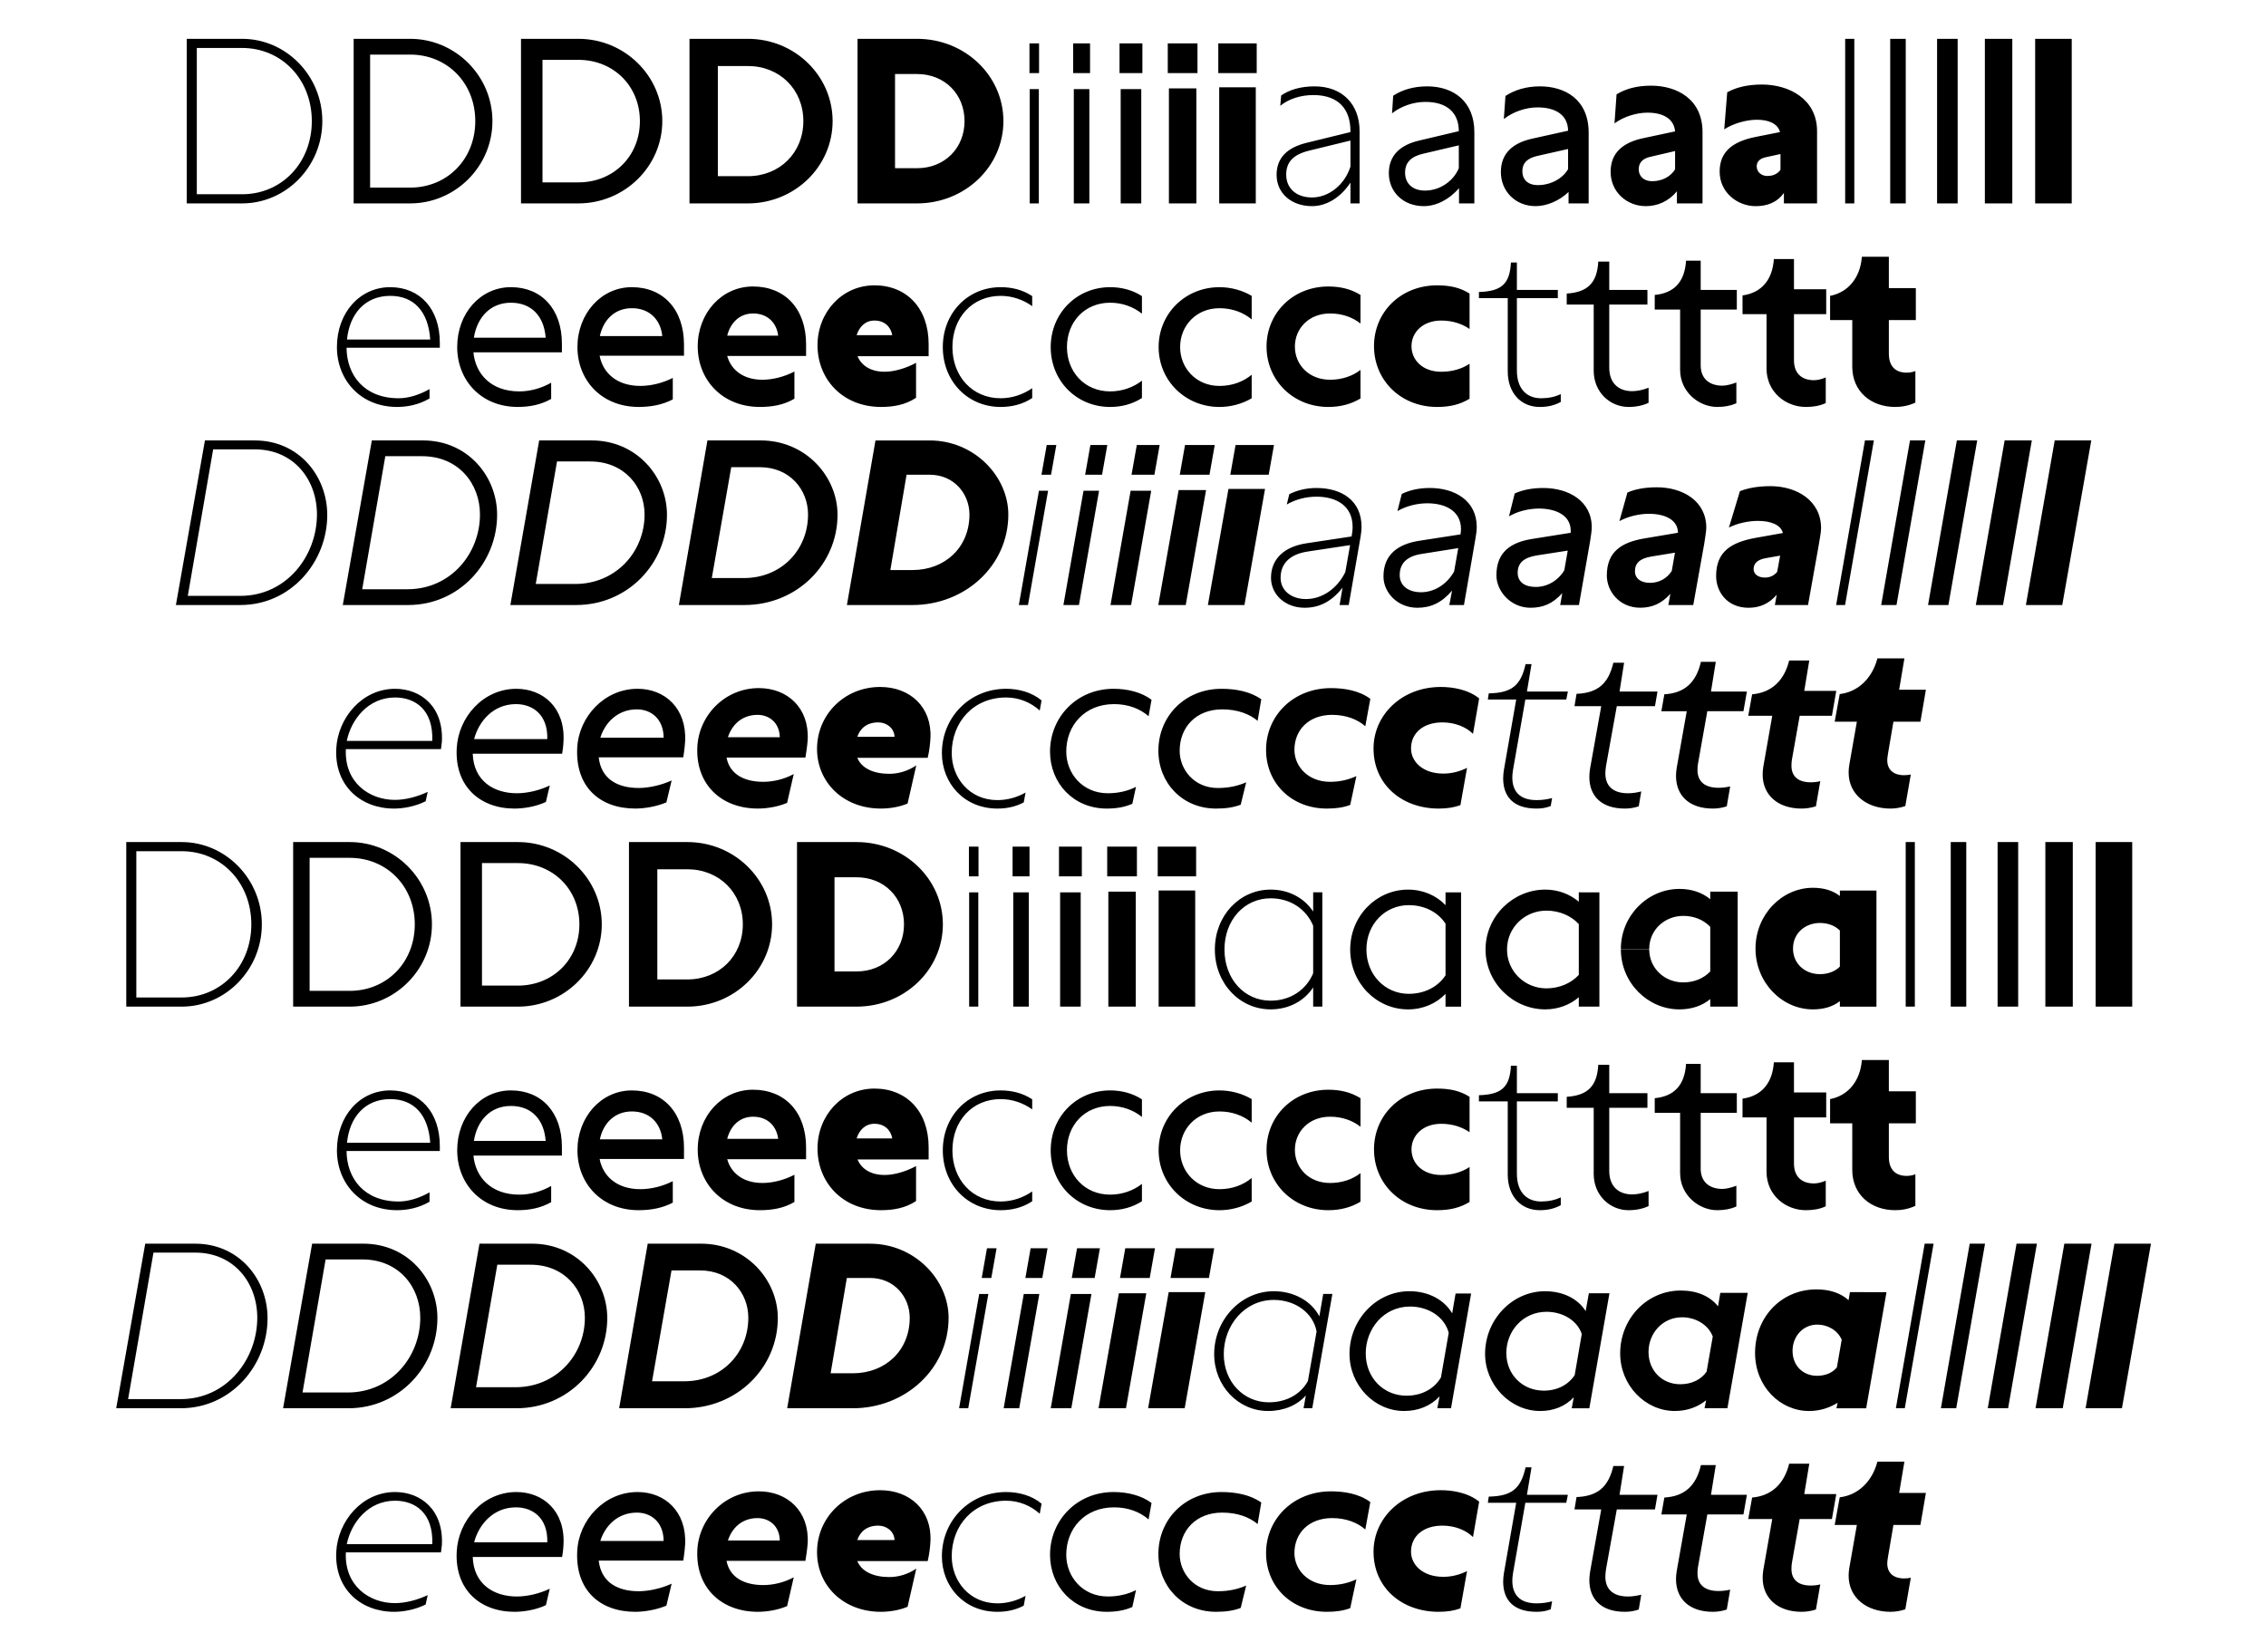
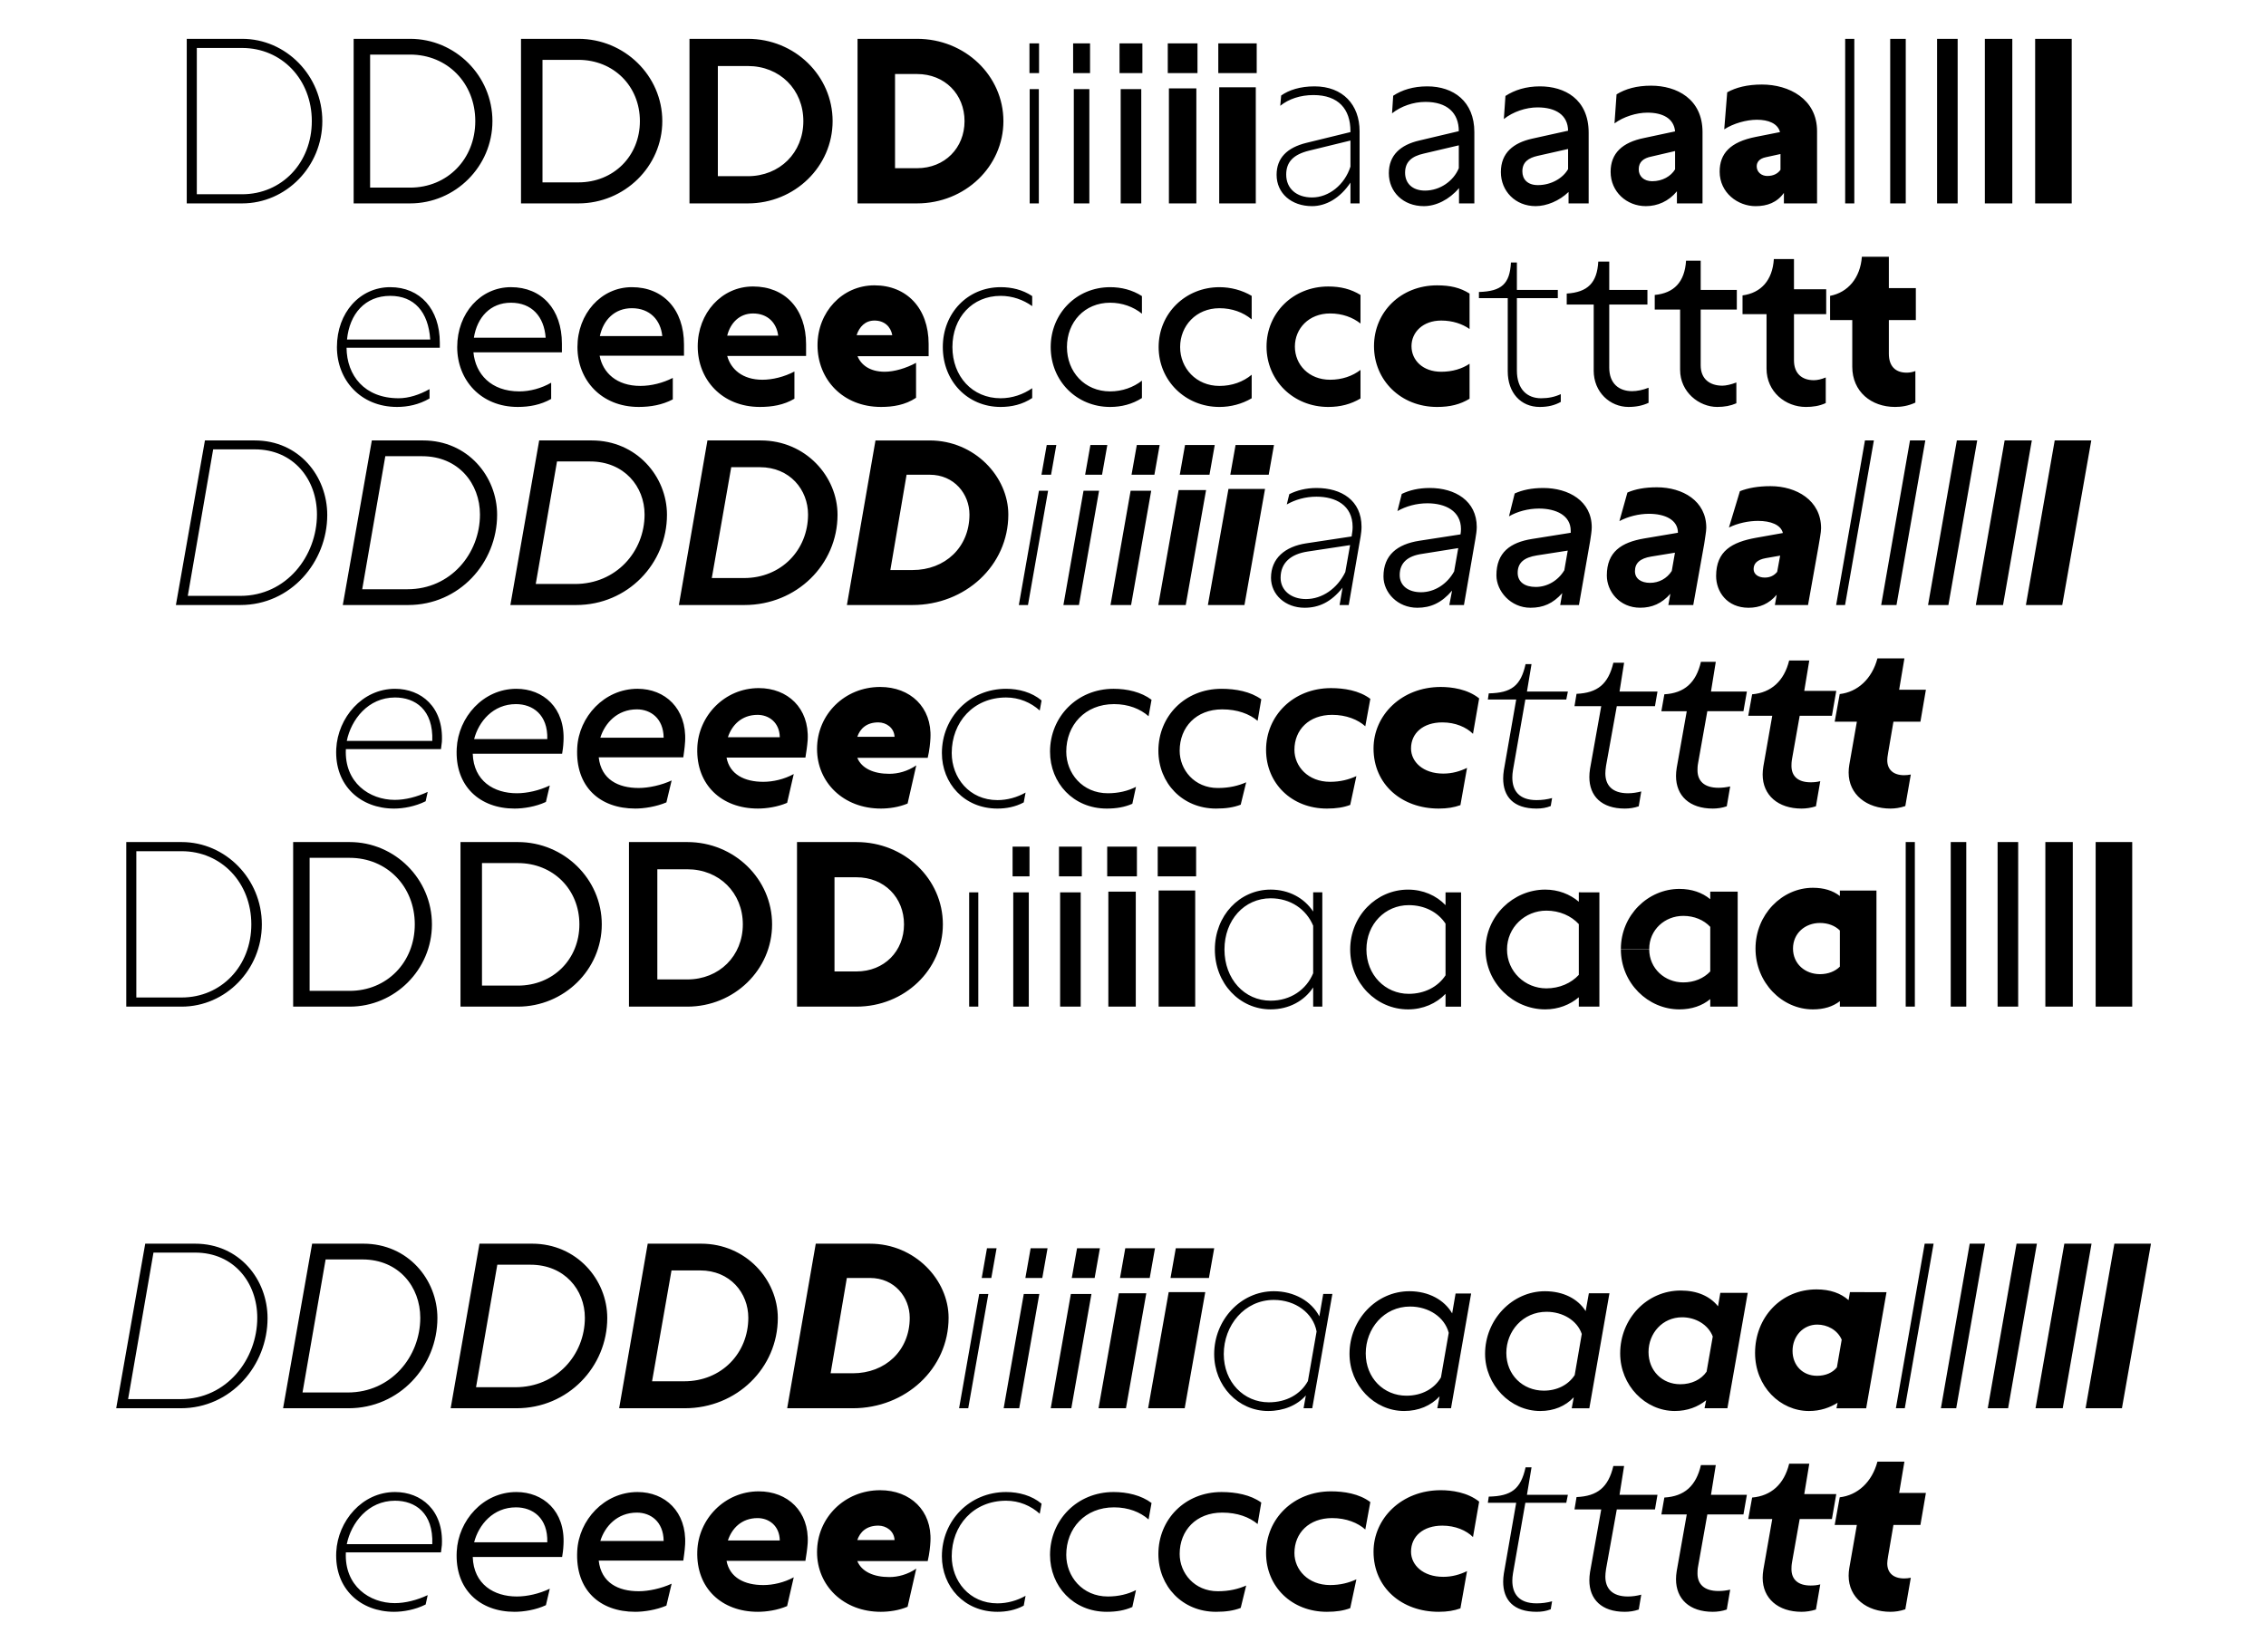
<svg xmlns="http://www.w3.org/2000/svg" version="1.1" id="Ebene_1" x="0px" y="0px" viewBox="0 0 1920 1400" style="enable-background:new 0 0 1920 1400;" xml:space="preserve">
  <style type="text/css">
	.st0{fill:#E8E8E6;}
	.st1{fill:#00ED4F;}
	.st2{fill:#FF5933;}
	.st3{fill:#FFFF33;}
	.st4{fill:#1A1A1A;}
</style>
  <g>
    <path d="M1601.8,1366c3.87,0,8.13-0.58,12.59-2.13l4.65-26.73c-1.94,0.39-3.87,0.58-5.62,0.58c-9.1,0-14.33-4.65-14.33-12.78   c0-1.36,0.19-2.91,0.77-6.39l4.46-26.15h22.86l4.65-27.12h-22.67l4.46-26.54h-22.86c-4.65,17.44-16.85,28.47-31.96,30.22   l-4.26,23.44h18.79l-6.39,36.42c-0.39,2.32-0.58,4.45-0.58,6.59C1566.35,1354.18,1581.84,1366,1601.8,1366 M1526.44,1366   c3.87,0,7.94-0.58,12.21-1.93l3.68-21.31c-2.71,0.77-5.62,0.97-8.14,0.97c-11.04,0-16.27-5.42-16.27-13.95c0-1.36,0-3.29,0.58-6.39   l6.39-36.03h27.31l3.68-21.11h-27.12l4.26-25.76h-17.05c-4.26,17.43-15.3,27.31-31.38,28.67l-3.29,18.21h20.34l-7.55,43.01   c-0.39,2.52-0.58,4.65-0.58,6.78C1493.51,1354.76,1506.68,1366,1526.44,1366 M1451.28,1366c3.87,0,7.94-0.58,11.82-1.93l2.9-16.85   c-3.29,0.77-6.59,1.16-9.88,1.16c-12.59,0-17.82-6.2-17.82-14.92c0-1.55,0-3.49,0.58-6.39l7.75-43.59h30.61l2.91-16.66h-30.42   l4.07-25.18h-12.59c-4.07,17.63-13.95,26.54-30.99,27.51l-2.52,14.34h21.5l-8.52,48.04c-0.39,2.52-0.58,4.65-0.58,6.78   C1420.09,1355.15,1431.52,1366,1451.28,1366 M1376.7,1366c4.07,0,7.94-0.58,11.82-1.93l2.13-12.59c-3.68,0.97-7.55,1.55-11.24,1.55   c-13.75,0-19.18-7.17-19.18-16.85c0-1.74,0.19-3.68,0.58-6.39l9.11-50.56h32.35l2.13-12.4h-32.16l3.87-24.41h-9.1   c-4.26,18.01-13.37,25.57-31.19,26.34l-1.74,10.46h22.66l-9.49,53.08c-0.39,2.52-0.58,4.84-0.58,6.97   C1346.67,1355.34,1356.94,1366,1376.7,1366 M1301.93,1366c4.26,0,8.13-0.58,12.01-2.13l1.16-6.78c-4.26,1.16-8.52,1.74-13.17,1.74   c-15.11,0-20.53-8.33-20.53-19.18c0-1.94,0.19-4.07,0.58-6.39l10.46-59.66h34.68l1.36-6.78h-34.68l3.87-23.25h-5.04   c-4.07,18.41-12.01,24.41-31.19,24.8l-0.77,5.23h24.02l-10.46,59.86c-0.39,2.52-0.58,4.84-0.58,6.97   C1273.64,1355.73,1282.17,1366,1301.93,1366 M1219.02,1366c7.36,0,12.98-0.97,18.4-2.9l5.62-31.58c-6,2.9-12.59,4.84-20.15,4.84   c-17.24,0-27.31-10.07-27.31-21.31c0-12.98,10.27-22.08,26.54-22.08c11.04,0,20.34,4.07,25.96,9.69l5.23-30.03   c-9.88-7.94-23.44-9.69-32.55-9.69c-33.12,0-56.95,23.83-56.95,52.11C1163.81,1345.66,1187.83,1366,1219.02,1366 M1124.29,1366   c7.94,0,14.14-0.97,19.76-3.1l5.23-24.41c-6.39,2.91-13.56,4.84-22.28,4.84c-18.79,0-30.22-13.17-30.22-27.12   c0-17.05,12.4-29.64,31.96-29.64c12.01,0,21.89,4.07,28.09,9.69l4.26-23.25c-9.49-7.17-22.47-9.1-33.32-9.1   c-31.96,0-55.02,23.44-55.02,52.3C1072.76,1344.88,1094.65,1366,1124.29,1366 M1030.34,1366c8.33,0,14.91-0.97,20.92-3.29   l4.65-18.98c-6.59,2.91-14.34,4.84-24.02,4.84c-19.95,0-32.35-15.5-32.35-31.58c0-19.95,13.95-35.06,36.03-35.06   c12.98,0,23.05,3.87,30.02,9.69l3.1-18.21c-9.1-6.59-21.7-8.91-33.71-8.91c-31,0-53.47,23.25-53.47,52.5   C981.52,1344.3,1001.86,1366,1030.34,1366 M937.74,1366c8.14,0,15.11-1.16,21.7-4.07l3.1-14.34c-6.78,3.49-14.92,5.43-23.83,5.43   c-21.7,0-35.26-17.05-35.26-35.26c0-22.47,15.88-40.29,40.49-40.29c12.2,0,22.28,4.07,29.25,10.27l2.52-13.95   c-8.72-6.59-20.73-9.3-32.16-9.3c-30.99,0-53.85,23.83-53.85,53.27C889.7,1344.3,909.46,1366,937.74,1366 M845.14,1366   c7.36,0,15.11-1.36,22.28-5.23l1.55-8.33c-7.17,4.07-15.5,6.39-23.83,6.39c-23.83,0-38.74-18.98-38.74-39.91   c0-25.96,18.21-47.07,46.1-47.07c11.04,0,20.92,4.26,28.48,11.04l1.55-8.52c-8.33-6.97-19.37-9.88-30.03-9.88   c-31.19,0-54.43,24.41-54.43,54.44C798.07,1344.5,816.86,1366,845.14,1366 M726.4,1305.17c2.32-6.78,7.75-12.21,17.82-12.21   c6.59,0,13.37,4.46,13.75,12.21H726.4z M769.01,1361.74l7.36-32.35c-7.36,5.03-15.5,7.16-22.86,7.16   c-13.37,0-23.44-4.65-27.12-13.56h59.66c1.55-6.39,2.13-12.98,2.32-16.66c1.36-26.15-17.05-43.39-42.62-43.39   c-30.03,0-53.47,23.25-53.47,52.5c0,28.28,22.28,50.56,54.05,50.56C753.32,1366,761.65,1364.84,769.01,1361.74 M616.75,1305.56   c3.29-10.07,11.43-18.98,25.18-18.98c9.49,0,18.6,6.39,18.79,18.98H616.75z M666.93,1361.16l5.62-24.41   c-8.13,4.46-17.63,6.59-25.76,6.59c-15.88,0-28.48-6.2-31.19-20.54h66.83c0.78-4.84,1.55-9.68,1.94-15.11   c1.36-26.93-17.05-43.78-41.45-43.78c-28.86,0-51.33,23.44-52.11,50.95c-0.97,31,20.54,51.14,51.34,51.14   C649.3,1366,658.79,1364.64,666.93,1361.16 M508.66,1305.95c3.87-12.4,14.34-24.02,30.99-24.02c11.62,0,22.47,7.56,22.67,24.02   H508.66z M564.64,1360.77l4.45-18.6c-8.72,4.07-19.57,6.39-27.89,6.39c-17.44,0-31.77-7.17-33.9-25.96h71.67   c0.39-3.49,1.16-7.17,1.55-13.75c1.36-27.7-17.05-44.36-40.29-44.36c-28.28,0-49.79,23.83-51.14,49.98   c-1.74,33.12,19.18,51.53,49.2,51.53C545.66,1366,555.92,1364.45,564.64,1360.77 M401.73,1307.11   c3.87-14.91,16.08-29.64,35.45-29.64c14.14,0,27.12,8.91,26.54,29.64H401.73z M462.55,1360.38l3.29-13.95   c-8.91,4.26-19.18,6.59-27.9,6.59c-19.37,0-36.61-10.27-37.39-33.52h75.74c0.39-2.32,0.97-5.81,1.16-10.46   c1.55-28.47-17.24-44.55-39.91-44.55c-28.28,0-49.2,24.21-50.56,50.37c-1.74,32.35,19.76,51.14,49.01,51.14   C443.57,1366,453.84,1364.45,462.55,1360.38 M293.83,1308.66c3.68-18.02,18.01-36.81,40.87-36.81c17.05,0,32.55,10.27,31.58,36.81   H293.83z M360.66,1359.8l1.74-7.94c-9.1,4.26-18.98,6.78-27.9,6.78c-21.31,0-42.81-14.53-41.45-43.01h80.59   c0.19-0.97,0.58-4.26,0.77-6.2c1.55-29.64-17.63-44.94-39.71-44.94c-27.89,0-48.43,24.6-49.79,50.76   c-1.55,31.38,20.73,50.75,49.01,50.75C341.67,1366,351.75,1364.26,360.66,1359.8" />
    <path d="M1791.54,1054.01l-24.41,139.48h30.8l24.6-139.48H1791.54z M1749.13,1054.01l-24.41,139.48h23.05l24.41-139.48H1749.13z    M1708.65,1054.01l-24.41,139.48h17.24l24.41-139.48H1708.65z M1668.95,1054.01l-24.41,139.48h12.98l24.41-139.48H1668.95z    M1630.8,1054.01l-24.41,139.48h7.55l24.41-139.48H1630.8z M1518.84,1144.87c0-12.59,9.1-22.28,20.92-22.28   c8.52,0,17.05,4.45,20.73,12.78l-4.07,23.44c-3.68,4.65-9.69,7.17-16.85,7.17C1527.56,1165.98,1518.84,1157.27,1518.84,1144.87    M1567.47,1095.08l-1.16,6.78c-6.59-5.81-15.5-9.1-27.12-9.1c-30.22,0-52.11,23.83-52.11,53.85c0,28.48,21.31,49.21,45.72,49.21   c9.69,0,17.63-2.91,24.21-6.97l-0.97,4.65h25.18l17.24-98.41H1567.47z M1396.81,1145.83c0-15.88,11.82-29.44,28.47-29.44   c11.43,0,22.08,6.2,25.96,16.27l-5.23,29.83c-4.65,6.78-12.79,10.65-22.28,10.65C1408.43,1173.15,1396.81,1161.72,1396.81,1145.83    M1457.64,1095.66l-1.94,11.43c-6.78-8.52-17.63-13.37-31.58-13.37c-28.67,0-51.33,23.83-51.33,53.27   c0,27.12,21.31,48.82,46.3,48.82c10.65,0,19.57-3.49,26.54-9.1l-1.36,6.78h19.37l17.24-97.83H1457.64z M1276.33,1146.61   c0-18.4,13.95-34.87,34.09-34.87c13.75,0,25.96,7.36,29.83,18.79l-6,34.87c-5.43,8.33-14.92,13.17-26.15,13.17   C1290.27,1178.57,1276.33,1165.21,1276.33,1146.61 M1346.26,1096.05l-2.71,15.11c-6.59-10.46-18.98-16.85-34.48-16.85   c-27.7,0-50.75,24.02-50.75,53.08c0,26.15,21.31,48.43,46.68,48.43c11.62,0,21.31-4.07,28.47-11.62l-1.74,9.3h14.92l17.05-97.44   H1346.26z M1157.2,1147c0-20.92,15.3-39.71,37.58-39.71c15.69,0,29.25,8.91,32.74,22.28l-6.59,37.78   c-5.62,9.69-16.27,15.5-29.25,15.5C1172.51,1182.84,1157.2,1167.92,1157.2,1147 M1233.33,1096.24l-2.9,16.85   c-6.59-11.43-19.95-18.79-36.23-18.79c-28.09,0-50.75,24.21-50.75,53.08c0,26.54,20.92,48.43,46.3,48.43   c12.21,0,22.67-4.46,30.03-12.4l-1.94,10.07h11.62l17.05-97.25H1233.33z M1036.91,1147.58c0-24.21,17.44-45.91,42.42-45.91   c18.21,0,33.32,11.04,36.23,26.73l-7.36,42.04c-6.2,11.24-18.21,18.01-33.12,18.01   C1053.96,1188.45,1036.91,1171.41,1036.91,1147.58 M1121.18,1096.63l-3.29,18.98c-6.59-12.79-21.31-21.31-38.55-21.31   c-28.28,0-50.56,24.6-50.56,53.27c0,26.93,20.34,48.24,45.72,48.24c13.17,0,24.6-4.84,31.96-13.18l-1.94,10.85h7.36l17.05-96.86   H1121.18z M991.79,1083.07h32.55l4.46-25.18h-32.55L991.79,1083.07z M990.24,1095.08l-17.44,98.41h31l17.43-98.41H990.24z    M948.99,1083.07h25.18l4.46-25.18h-25.18L948.99,1083.07z M948.02,1096.05l-17.24,97.44h23.24l17.24-97.44H948.02z    M908.13,1083.07h19.37l4.46-25.18h-19.37L908.13,1083.07z M907.35,1096.63l-17.05,96.86h17.44l17.05-96.86H907.35z    M868.81,1083.07h14.34l4.45-25.18h-14.33L868.81,1083.07z M867.46,1096.63l-17.05,96.86h13.17l17.05-96.86H867.46z    M831.82,1083.07h8.13l4.46-25.18h-8.14L831.82,1083.07z M829.69,1096.63l-17.05,96.86h7.75l17.05-96.86H829.69z M703.79,1163.85   l13.75-80.78h19.57c20.92,0,33.71,16.47,33.71,33.71c0,27.89-20.73,47.07-48.24,47.07H703.79z M666.98,1193.49h55.6   c44.55,0,81.17-33.32,81.17-76.71c0-31.96-28.47-62.76-66.64-62.76h-45.91L666.98,1193.49z M552.5,1170.63l16.47-93.95h24.21   c25.57,0,40.87,19.18,40.87,40.1c0,30.03-22.67,53.85-54.24,53.85H552.5z M524.61,1193.49h55.6c44.17,0,78.84-34.29,78.84-76.52   c0-32.35-26.93-62.96-65.09-62.96h-45.14L524.61,1193.49z M403.35,1175.67l18.02-103.83h28.09c28.86,0,46.1,21.31,46.1,44.94   c0,31.58-24.21,58.89-58.89,58.89H403.35z M381.85,1193.49h55.79c43.58,0,76.9-35.06,76.9-76.52c0-32.35-25.76-62.96-63.73-62.96   h-44.55L381.85,1193.49z M256.33,1180.12l19.57-112.75h31.19c30.8,0,49.01,23.25,49.01,49.4c0,33.12-24.8,63.35-61.41,63.35H256.33   z M239.86,1193.49h55.4c43.2,0,75.36-35.64,75.36-76.52c0-32.35-24.8-62.96-62.76-62.96h-43.39L239.86,1193.49z M108.54,1185.74   l21.5-124.17h35.26c33.13,0,52.69,25.77,52.69,55.21c0,35.06-25.77,68.96-64.9,68.96H108.54z M98.46,1193.49h54.63   c42.81,0,73.61-36.42,73.61-76.33c0-32.74-23.83-63.15-61.41-63.15h-42.23L98.46,1193.49z" />
-     <path d="M1569.44,991.53c0,21.11,16.08,34.09,36.23,34.09c5.23,0,11.04-0.77,17.24-3.68v-26.73c-2.52,0.97-5.04,1.36-7.36,1.36   c-9.69,0-15.11-5.62-15.11-16.08v-28.47h22.86V924.9h-22.86v-26.54h-22.86c-1.36,18.01-11.82,30.22-26.93,33.12v20.54h18.79V991.53   z M1496.8,993.08c0,19.76,16.08,32.55,33.32,32.55c5.81,0,11.43-0.77,16.85-3.29v-21.7c-3.68,1.55-7.17,2.32-10.07,2.32   c-10.07,0-16.85-5.62-16.85-16.85v-39.13h27.31v-21.11h-27.31v-25.57H1503c-1.16,18.02-10.85,28.67-26.54,30.8v15.88h20.34V993.08z    M1423.58,994.25c0,18.79,16.08,31.38,31.38,31.38c6.2,0,11.43-0.97,16.27-3.1v-17.63c-4.46,1.74-8.91,2.71-11.82,2.71   c-10.65,0-18.4-5.62-18.4-17.24v-47.27h30.61v-16.66h-30.61v-24.79h-12.4c-1.16,18.21-10.27,27.51-26.54,29.06v12.4h21.5V994.25z    M1350.35,994.83c0,18.4,13.95,30.8,29.45,30.8c6.59,0,12.01-1.16,17.05-3.49v-12.79c-4.84,1.94-9.88,2.91-13.95,2.91   c-11.04,0-19.37-6.39-19.37-19.95v-53.47h32.35v-12.4h-32.35v-24.02h-9.3c-0.97,18.01-8.91,25.96-26.73,27.12v9.3h22.86V994.83z    M1277.52,995.41c0,18.21,11.04,30.22,27.12,30.22c6.97,0,12.59-1.36,17.82-4.26v-6.59c-5.03,2.33-10.46,3.49-16.66,3.49   c-11.62,0-20.53-7.36-20.53-23.63v-61.22h34.68v-6.97h-34.68V903.2h-5.04c-0.97,18.01-7.75,24.41-27.12,24.99v5.23h24.41V995.41z    M1245.17,959.57v-30.03c-7.94-5.04-16.47-6.97-27.51-6.97c-30.8,0-53.46,22.66-53.46,51.53s22.66,51.53,53.46,51.53   c11.04,0,19.57-2.13,27.51-6.97v-29.64c-6.39,4.26-14.53,6.78-24.02,6.78c-15.5,0-25.18-9.68-25.18-21.7   c0-11.82,9.69-21.7,25.18-21.7C1230.83,952.4,1239.16,955.31,1245.17,959.57 M1152.76,954.92v-24.21   c-8.13-5.04-17.05-7.17-27.31-7.17c-29.64,0-52.3,22.28-52.3,50.95s22.66,51.14,52.3,51.14c10.27,0,19.18-2.33,27.31-7.17v-24.21   c-6.78,5.23-15.69,8.33-25.76,8.33c-18.01,0-29.83-12.79-29.83-28.09c0-15.31,11.82-28.09,29.83-28.09   C1137.27,946.4,1146.18,949.69,1152.76,954.92 M1060.56,951.44v-19.95c-8.14-4.84-17.82-7.36-27.31-7.36   c-28.86,0-51.53,22.28-51.53,50.75c0,28.48,22.67,50.76,51.53,50.76c9.49,0,19.18-2.52,27.31-7.36v-19.95   c-7.17,6-16.66,9.49-27.31,9.49c-19.76,0-33.32-15.11-33.32-32.93c0-18.01,13.56-32.93,33.32-32.93   C1043.9,941.94,1053.39,945.43,1060.56,951.44 M967.57,946.59v-14.92c-8.14-5.23-17.44-7.55-26.93-7.55   c-28.48,0-50.37,22.28-50.37,50.75c0,28.67,21.89,50.76,50.37,50.76c9.49,0,18.79-2.33,26.93-7.56v-14.72   c-7.17,5.62-16.66,9.1-26.93,9.1c-21.7,0-36.61-16.66-36.61-37.58c0-21.11,14.91-37.58,36.61-37.58   C950.91,937.29,960.4,940.78,967.57,946.59 M874.59,940.2v-8.52c-8.14-5.42-17.44-7.55-26.73-7.55   c-28.09,0-49.01,22.08-49.01,50.75c0,28.87,20.92,50.76,49.01,50.76c9.3,0,18.6-2.13,26.73-7.56v-8.33   c-7.56,5.23-16.85,8.52-26.73,8.52c-24.02,0-40.87-18.6-40.87-43.39c0-24.99,16.85-43.39,40.87-43.39   C857.73,931.48,867.03,934.77,874.59,940.2 M725.82,964.8c2.32-7.17,7.36-12.4,15.11-12.4c8.33,0,13.75,5.04,15.11,12.4H725.82z    M746.54,1025.63c9.88,0,20.34-1.55,29.64-7.75v-29.64c-8.52,4.65-18.6,7.55-26.54,7.55c-12.4,0-19.95-5.62-23.05-13.17h60.25   v-10.27c0-30.61-18.79-49.79-45.91-49.79c-27.51,0-48.24,22.86-48.24,50.75C692.69,1002,713.8,1025.63,746.54,1025.63    M616.17,965.19c2.71-10.85,10.46-18.79,21.89-18.79c12.4,0,19.95,7.94,21.31,18.79H616.17z M643.87,1025.63   c10.07,0,20.15-1.55,29.25-6.97V995.6c-8.52,4.46-18.4,6.97-27.12,6.97c-16.85,0-26.73-8.91-29.83-20.15H683v-9.88   c0-30.22-18.01-49.01-44.94-49.01c-26.73,0-46.88,22.67-46.88,50.76C591.18,1002.38,611.71,1025.63,643.87,1025.63 M508.27,965.58   c2.91-13.75,12.59-23.63,27.12-23.63c15.3,0,24.41,10.08,25.76,23.63H508.27z M541.2,1025.63c10.07,0,19.95-1.74,28.86-6.39v-18.21   c-8.33,4.26-18.21,6.78-27.51,6.78c-20.15,0-31.77-11.24-34.48-25.57h71.48v-9.49c0-29.83-17.63-48.62-44.17-48.62   c-26.15,0-46.11,22.67-46.11,50.75C489.29,1002.77,509.43,1025.63,541.2,1025.63 M401.53,966.93   c2.71-17.24,13.95-29.64,31.38-29.64c17.63,0,28.09,11.62,29.44,29.64H401.53z M438.73,1025.63c9.69,0,19.37-1.74,28.28-6.78   v-13.75c-8.13,4.65-17.82,7.36-26.93,7.36c-24.02,0-37.19-14.72-38.94-33.13h74.97v-7.36c0-29.06-17.05-47.85-43.2-47.85   c-25.76,0-45.52,22.08-45.52,50.75C387.39,1002.77,407.34,1025.63,438.73,1025.63 M294.02,968.48c2.13-21.7,15.31-37,36.61-37   c20.34,0,32.35,13.56,33.9,37H294.02z M336.44,1025.63c8.91,0,18.6-1.94,27.51-7.17v-7.94c-8.52,4.84-17.82,7.75-26.15,7.75   c-29.06,0-43.97-19.37-44.17-42.81h79.03v-4.26c0-28.48-16.66-47.07-42.04-47.07c-25.57,0-45.14,21.5-45.14,50.75   C285.5,1002.77,305.45,1025.63,336.44,1025.63" />
-     <path d="M1775.66,853.12h30.99V713.64h-30.99V853.12z M1733.05,853.12h23.24V713.64h-23.24V853.12z M1692.58,853.12h17.44V713.64   h-17.44V853.12z M1652.87,853.12h13.17V713.64h-13.17V853.12z M1614.72,853.12h7.75V713.64h-7.75V853.12z M1519.23,803.91   c0-12.98,10.27-21.7,22.86-21.7c6.78,0,12.79,2.32,16.85,6.39v30.61c-4.07,4.07-10.07,6.39-16.85,6.39   C1529.5,825.61,1519.23,816.89,1519.23,803.91 M1558.94,754.71v4.65c-6-4.65-13.56-6.97-22.86-6.97   c-26.15,0-48.62,22.67-48.62,51.53s22.47,51.53,48.62,51.53c9.3,0,16.85-2.33,22.86-6.97v4.65h31v-98.41H1558.94z M1449.11,755.68   v6.39c-6.78-5.62-15.69-8.72-26.15-8.72c-26.54,0-49.59,22.28-49.59,50.95h24.02c0-16.27,13.17-28.09,28.86-28.09   c9.3,0,17.44,3.49,22.86,9.3v37.78c-5.42,5.81-13.56,9.3-22.86,9.3c-15.69,0-28.86-11.82-28.86-28.09h-24.02   c0,28.67,23.05,50.95,49.59,50.95c10.46,0,19.37-3.1,26.15-8.72v6.39h23.24v-97.44H1449.11z M1276.91,804.69   c0-18.79,15.31-32.93,33.32-32.93c11.24,0,21.12,4.46,27.51,11.43v43.01c-6.39,6.97-16.27,11.43-27.51,11.43   C1292.21,837.62,1276.91,823.48,1276.91,804.69 M1337.74,756.26v7.94c-7.55-6.39-17.43-10.27-28.47-10.27   c-26.93,0-50.56,22.28-50.56,50.75c0,28.48,23.63,50.76,50.56,50.76c11.04,0,20.92-3.87,28.47-10.27v7.94h17.44v-96.86H1337.74z    M1157.78,804.69c0-21.5,15.88-37.58,35.84-37.58c13.56,0,24.8,6,31.19,15.69v43.78c-6.39,9.68-17.63,15.69-31.19,15.69   C1173.67,842.27,1157.78,826.19,1157.78,804.69 M1224.81,756.26v10.85c-7.75-8.14-18.98-13.17-31.77-13.17   c-26.73,0-49.01,22.28-49.01,50.75c0,28.48,22.28,50.76,49.01,50.76c12.78,0,24.02-5.04,31.77-13.17v10.85h13.17v-96.86H1224.81z    M1037.5,804.69c0-24.99,16.85-43.39,39.13-43.39c16.85,0,30.22,9.3,36.03,23.24v40.29c-5.81,13.95-19.18,23.24-36.03,23.24   C1054.35,848.08,1037.5,829.68,1037.5,804.69 M1112.66,756.26v16.27c-7.55-11.43-20.53-18.6-36.03-18.6   c-26.34,0-47.27,22.08-47.27,50.75s20.92,50.76,47.27,50.76c15.5,0,28.48-7.17,36.03-18.6v16.27h7.75v-96.86H1112.66z    M980.94,742.7h32.55v-25.18h-32.55V742.7z M981.72,853.12h30.99v-98.41h-30.99V853.12z M938.14,742.7h25.18v-25.18h-25.18V742.7z    M939.11,853.12h23.24v-97.44h-23.24V853.12z M897.28,742.7h19.37v-25.18h-19.37V742.7z M898.25,853.12h17.44v-96.86h-17.44V853.12   z M857.97,742.7h14.34v-25.18h-14.34V742.7z M858.54,853.12h13.17v-96.86h-13.17V853.12z M820.97,742.7h8.13v-25.18h-8.13V742.7z    M821.17,853.12h7.75v-96.86h-7.75V853.12z M707.08,823.29v-79.81h18.6c23.64,0,40.29,17.24,40.29,39.91   c0,22.66-16.66,39.91-40.29,39.91H707.08z M725.67,713.64h-50.36v139.48h50.36c40.88,0,73.23-31.38,73.23-69.74   C798.9,745.02,766.55,713.64,725.67,713.64 M556.96,830.07v-93.37h25.37c27.12,0,47.07,19.95,47.07,46.69   c0,26.73-19.95,46.68-47.07,46.68H556.96z M582.33,713.64h-49.4v139.48h49.4c39.91,0,71.87-31.38,71.87-69.74   C654.2,745.02,622.24,713.64,582.33,713.64 M408.39,835.3V731.46h30.42c29.83,0,52.11,22.28,52.11,51.92   c0,29.64-22.28,51.92-52.11,51.92H408.39z M438.8,713.64h-48.62v139.48h48.62c39.13,0,71.09-31.38,71.09-69.74   C509.9,745.02,477.93,713.64,438.8,713.64 M262.34,839.75V727.01h33.9c31.58,0,55.21,24.21,55.21,56.37   c0,32.16-23.63,56.37-55.21,56.37H262.34z M296.24,713.64h-47.85v139.48h47.85c38.35,0,69.74-31.38,69.74-69.74   C365.97,745.02,334.59,713.64,296.24,713.64 M115.51,845.37V721.39h38.36c33.71,0,59.08,26.73,59.08,61.99   c0,35.25-25.38,61.99-59.08,61.99H115.51z M153.87,713.64h-46.88v139.48h46.88c37.39,0,67.99-31.38,67.99-69.74   C221.86,745.02,191.25,713.64,153.87,713.64" />
+     <path d="M1775.66,853.12h30.99V713.64h-30.99V853.12z M1733.05,853.12h23.24V713.64h-23.24V853.12z M1692.58,853.12h17.44V713.64   h-17.44V853.12z M1652.87,853.12h13.17V713.64h-13.17V853.12z M1614.72,853.12h7.75V713.64h-7.75V853.12z M1519.23,803.91   c0-12.98,10.27-21.7,22.86-21.7c6.78,0,12.79,2.32,16.85,6.39v30.61c-4.07,4.07-10.07,6.39-16.85,6.39   C1529.5,825.61,1519.23,816.89,1519.23,803.91 M1558.94,754.71v4.65c-6-4.65-13.56-6.97-22.86-6.97   c-26.15,0-48.62,22.67-48.62,51.53s22.47,51.53,48.62,51.53c9.3,0,16.85-2.33,22.86-6.97v4.65h31v-98.41H1558.94z M1449.11,755.68   v6.39c-6.78-5.62-15.69-8.72-26.15-8.72c-26.54,0-49.59,22.28-49.59,50.95h24.02c0-16.27,13.17-28.09,28.86-28.09   c9.3,0,17.44,3.49,22.86,9.3v37.78c-5.42,5.81-13.56,9.3-22.86,9.3c-15.69,0-28.86-11.82-28.86-28.09h-24.02   c0,28.67,23.05,50.95,49.59,50.95c10.46,0,19.37-3.1,26.15-8.72v6.39h23.24v-97.44H1449.11z M1276.91,804.69   c0-18.79,15.31-32.93,33.32-32.93c11.24,0,21.12,4.46,27.51,11.43v43.01c-6.39,6.97-16.27,11.43-27.51,11.43   C1292.21,837.62,1276.91,823.48,1276.91,804.69 M1337.74,756.26v7.94c-7.55-6.39-17.43-10.27-28.47-10.27   c-26.93,0-50.56,22.28-50.56,50.75c0,28.48,23.63,50.76,50.56,50.76c11.04,0,20.92-3.87,28.47-10.27v7.94h17.44v-96.86H1337.74z    M1157.78,804.69c0-21.5,15.88-37.58,35.84-37.58c13.56,0,24.8,6,31.19,15.69v43.78c-6.39,9.68-17.63,15.69-31.19,15.69   C1173.67,842.27,1157.78,826.19,1157.78,804.69 M1224.81,756.26v10.85c-7.75-8.14-18.98-13.17-31.77-13.17   c-26.73,0-49.01,22.28-49.01,50.75c0,28.48,22.28,50.76,49.01,50.76c12.78,0,24.02-5.04,31.77-13.17v10.85h13.17v-96.86H1224.81z    M1037.5,804.69c0-24.99,16.85-43.39,39.13-43.39c16.85,0,30.22,9.3,36.03,23.24v40.29c-5.81,13.95-19.18,23.24-36.03,23.24   C1054.35,848.08,1037.5,829.68,1037.5,804.69 M1112.66,756.26v16.27c-7.55-11.43-20.53-18.6-36.03-18.6   c-26.34,0-47.27,22.08-47.27,50.75s20.92,50.76,47.27,50.76c15.5,0,28.48-7.17,36.03-18.6v16.27h7.75v-96.86H1112.66z    M980.94,742.7h32.55v-25.18h-32.55V742.7z M981.72,853.12h30.99v-98.41h-30.99V853.12z M938.14,742.7h25.18v-25.18h-25.18V742.7z    M939.11,853.12h23.24v-97.44h-23.24V853.12z M897.28,742.7h19.37v-25.18h-19.37V742.7z M898.25,853.12h17.44v-96.86h-17.44V853.12   z M857.97,742.7h14.34v-25.18h-14.34V742.7z M858.54,853.12h13.17v-96.86h-13.17V853.12z M820.97,742.7h8.13v-25.18V742.7z    M821.17,853.12h7.75v-96.86h-7.75V853.12z M707.08,823.29v-79.81h18.6c23.64,0,40.29,17.24,40.29,39.91   c0,22.66-16.66,39.91-40.29,39.91H707.08z M725.67,713.64h-50.36v139.48h50.36c40.88,0,73.23-31.38,73.23-69.74   C798.9,745.02,766.55,713.64,725.67,713.64 M556.96,830.07v-93.37h25.37c27.12,0,47.07,19.95,47.07,46.69   c0,26.73-19.95,46.68-47.07,46.68H556.96z M582.33,713.64h-49.4v139.48h49.4c39.91,0,71.87-31.38,71.87-69.74   C654.2,745.02,622.24,713.64,582.33,713.64 M408.39,835.3V731.46h30.42c29.83,0,52.11,22.28,52.11,51.92   c0,29.64-22.28,51.92-52.11,51.92H408.39z M438.8,713.64h-48.62v139.48h48.62c39.13,0,71.09-31.38,71.09-69.74   C509.9,745.02,477.93,713.64,438.8,713.64 M262.34,839.75V727.01h33.9c31.58,0,55.21,24.21,55.21,56.37   c0,32.16-23.63,56.37-55.21,56.37H262.34z M296.24,713.64h-47.85v139.48h47.85c38.35,0,69.74-31.38,69.74-69.74   C365.97,745.02,334.59,713.64,296.24,713.64 M115.51,845.37V721.39h38.36c33.71,0,59.08,26.73,59.08,61.99   c0,35.25-25.38,61.99-59.08,61.99H115.51z M153.87,713.64h-46.88v139.48h46.88c37.39,0,67.99-31.38,67.99-69.74   C221.86,745.02,191.25,713.64,153.87,713.64" />
    <path d="M1601.8,685.26c3.87,0,8.13-0.58,12.59-2.13l4.65-26.73c-1.94,0.39-3.87,0.58-5.62,0.58c-9.1,0-14.33-4.65-14.33-12.78   c0-1.36,0.19-2.91,0.77-6.39l4.46-26.15h22.86l4.65-27.12h-22.67l4.46-26.54h-22.86c-4.65,17.44-16.85,28.48-31.96,30.22   l-4.26,23.44h18.79l-6.39,36.42c-0.39,2.32-0.58,4.45-0.58,6.59C1566.35,673.44,1581.84,685.26,1601.8,685.26 M1526.44,685.26   c3.87,0,7.94-0.58,12.21-1.93l3.68-21.31c-2.71,0.77-5.62,0.97-8.14,0.97c-11.04,0-16.27-5.42-16.27-13.95c0-1.36,0-3.29,0.58-6.39   l6.39-36.03h27.31l3.68-21.11h-27.12l4.26-25.76h-17.05c-4.26,17.43-15.3,27.31-31.38,28.67l-3.29,18.21h20.34l-7.55,43.01   c-0.39,2.52-0.58,4.65-0.58,6.78C1493.51,674.02,1506.68,685.26,1526.44,685.26 M1451.28,685.26c3.87,0,7.94-0.58,11.82-1.93   l2.9-16.85c-3.29,0.77-6.59,1.16-9.88,1.16c-12.59,0-17.82-6.2-17.82-14.92c0-1.55,0-3.49,0.58-6.39l7.75-43.59h30.61l2.91-16.66   h-30.42l4.07-25.18h-12.59c-4.07,17.63-13.95,26.54-30.99,27.51l-2.52,14.34h21.5l-8.52,48.04c-0.39,2.52-0.58,4.65-0.58,6.78   C1420.09,674.41,1431.52,685.26,1451.28,685.26 M1376.7,685.26c4.07,0,7.94-0.58,11.82-1.93l2.13-12.59   c-3.68,0.97-7.55,1.55-11.24,1.55c-13.75,0-19.18-7.17-19.18-16.85c0-1.74,0.19-3.68,0.58-6.39l9.11-50.56h32.35l2.13-12.4h-32.16   l3.87-24.41h-9.1c-4.26,18.01-13.37,25.57-31.19,26.34l-1.74,10.46h22.66l-9.49,53.08c-0.39,2.52-0.58,4.84-0.58,6.97   C1346.67,674.6,1356.94,685.26,1376.7,685.26 M1301.93,685.26c4.26,0,8.13-0.58,12.01-2.13l1.16-6.78   c-4.26,1.16-8.52,1.74-13.17,1.74c-15.11,0-20.53-8.33-20.53-19.18c0-1.94,0.19-4.07,0.58-6.39l10.46-59.66h34.68l1.36-6.78h-34.68   l3.87-23.25h-5.04c-4.07,18.41-12.01,24.41-31.19,24.8l-0.77,5.23h24.02l-10.46,59.86c-0.39,2.52-0.58,4.84-0.58,6.97   C1273.64,674.99,1282.17,685.26,1301.93,685.26 M1219.02,685.26c7.36,0,12.98-0.97,18.4-2.9l5.62-31.58   c-6,2.9-12.59,4.84-20.15,4.84c-17.24,0-27.31-10.07-27.31-21.31c0-12.98,10.27-22.08,26.54-22.08c11.04,0,20.34,4.07,25.96,9.69   l5.23-30.03c-9.88-7.94-23.44-9.69-32.55-9.69c-33.12,0-56.95,23.83-56.95,52.11C1163.81,664.91,1187.83,685.26,1219.02,685.26    M1124.29,685.26c7.94,0,14.14-0.97,19.76-3.1l5.23-24.41c-6.39,2.91-13.56,4.84-22.28,4.84c-18.79,0-30.22-13.17-30.22-27.12   c0-17.05,12.4-29.64,31.96-29.64c12.01,0,21.89,4.07,28.09,9.69l4.26-23.25c-9.49-7.17-22.47-9.1-33.32-9.1   c-31.96,0-55.02,23.44-55.02,52.3C1072.76,664.14,1094.65,685.26,1124.29,685.26 M1030.34,685.26c8.33,0,14.91-0.97,20.92-3.29   l4.65-18.98c-6.59,2.91-14.34,4.84-24.02,4.84c-19.95,0-32.35-15.5-32.35-31.58c0-19.95,13.95-35.06,36.03-35.06   c12.98,0,23.05,3.87,30.02,9.69l3.1-18.21c-9.1-6.59-21.7-8.91-33.71-8.91c-31,0-53.47,23.25-53.47,52.5   C981.52,663.56,1001.86,685.26,1030.34,685.26 M937.74,685.26c8.14,0,15.11-1.16,21.7-4.07l3.1-14.34   c-6.78,3.49-14.92,5.43-23.83,5.43c-21.7,0-35.26-17.05-35.26-35.26c0-22.47,15.88-40.29,40.49-40.29   c12.2,0,22.28,4.07,29.25,10.27l2.52-13.95c-8.72-6.59-20.73-9.3-32.16-9.3c-30.99,0-53.85,23.83-53.85,53.27   C889.7,663.56,909.46,685.26,937.74,685.26 M845.14,685.26c7.36,0,15.11-1.36,22.28-5.23l1.55-8.33   c-7.17,4.07-15.5,6.39-23.83,6.39c-23.83,0-38.74-18.98-38.74-39.91c0-25.96,18.21-47.07,46.1-47.07   c11.04,0,20.92,4.26,28.48,11.04l1.55-8.52c-8.33-6.97-19.37-9.88-30.03-9.88c-31.19,0-54.43,24.41-54.43,54.44   C798.07,663.75,816.86,685.26,845.14,685.26 M726.4,624.43c2.32-6.78,7.75-12.21,17.82-12.21c6.59,0,13.37,4.46,13.75,12.21H726.4z    M769.01,680.99l7.36-32.35c-7.36,5.03-15.5,7.16-22.86,7.16c-13.37,0-23.44-4.65-27.12-13.56h59.66   c1.55-6.39,2.13-12.98,2.32-16.66c1.36-26.15-17.05-43.39-42.62-43.39c-30.03,0-53.47,23.25-53.47,52.5   c0,28.28,22.28,50.56,54.05,50.56C753.32,685.26,761.65,684.09,769.01,680.99 M616.75,624.82c3.29-10.07,11.43-18.98,25.18-18.98   c9.49,0,18.6,6.39,18.79,18.98H616.75z M666.93,680.41l5.62-24.41c-8.13,4.46-17.63,6.59-25.76,6.59   c-15.88,0-28.48-6.2-31.19-20.54h66.83c0.78-4.84,1.55-9.68,1.94-15.11c1.36-26.93-17.05-43.78-41.45-43.78   c-28.86,0-51.33,23.44-52.11,50.95c-0.97,31,20.54,51.14,51.34,51.14C649.3,685.26,658.79,683.9,666.93,680.41 M508.66,625.2   c3.87-12.4,14.34-24.02,30.99-24.02c11.62,0,22.47,7.56,22.67,24.02H508.66z M564.64,680.02l4.45-18.6   c-8.72,4.07-19.57,6.39-27.89,6.39c-17.44,0-31.77-7.17-33.9-25.96h71.67c0.39-3.49,1.16-7.17,1.55-13.75   c1.36-27.7-17.05-44.36-40.29-44.36c-28.28,0-49.79,23.83-51.14,49.98c-1.74,33.12,19.18,51.53,49.2,51.53   C545.66,685.26,555.92,683.71,564.64,680.02 M401.73,626.37c3.87-14.92,16.08-29.64,35.45-29.64c14.14,0,27.12,8.91,26.54,29.64   H401.73z M462.55,679.64l3.29-13.95c-8.91,4.26-19.18,6.59-27.9,6.59c-19.37,0-36.61-10.27-37.39-33.52h75.74   c0.39-2.32,0.97-5.81,1.16-10.46c1.55-28.47-17.24-44.55-39.91-44.55c-28.28,0-49.2,24.21-50.56,50.37   c-1.74,32.35,19.76,51.14,49.01,51.14C443.57,685.26,453.84,683.71,462.55,679.64 M293.83,627.92   c3.68-18.02,18.01-36.81,40.87-36.81c17.05,0,32.55,10.27,31.58,36.81H293.83z M360.66,679.06l1.74-7.94   c-9.1,4.26-18.98,6.78-27.9,6.78c-21.31,0-42.81-14.53-41.45-43h80.59c0.19-0.97,0.58-4.26,0.77-6.2   c1.55-29.64-17.63-44.94-39.71-44.94c-27.89,0-48.43,24.6-49.79,50.76c-1.55,31.38,20.73,50.75,49.01,50.75   C341.67,685.26,351.75,683.51,360.66,679.06" />
    <path d="M1740.97,373.27l-24.41,139.48h30.8l24.6-139.48H1740.97z M1698.54,373.27l-24.41,139.48h23.05l24.41-139.48H1698.54z    M1658.06,373.27l-24.41,139.48h17.24l24.41-139.48H1658.06z M1618.35,373.27l-24.41,139.48h12.98l24.41-139.48H1618.35z    M1580.19,373.27l-24.41,139.48h7.56l24.41-139.48H1580.19z M1485.85,482.33c0-4.46,2.71-7.94,10.27-9.3l12.21-2.13l-2.52,13.75   c-2.52,3.1-6,4.84-10.46,4.84C1489.73,489.5,1485.85,486.59,1485.85,482.33 M1503.87,512.75h28.09l8.72-48.82   c0.97-5.81,2.33-12.78,2.33-16.27c0-23.64-20.92-35.65-42.81-35.65c-10.65,0-18.98,1.55-25.96,4.26l-9.3,30.8   c7.36-3.68,16.66-5.62,24.6-5.62c10.85,0,19.37,3.29,21.11,10.27l-22.86,4.07c-20.34,3.68-33.71,11.24-33.71,32.35   c0,13.18,9.1,26.93,27.51,26.93c9.3,0,17.24-3.29,23.83-11.04L1503.87,512.75z M1385.31,484.08c0-6.78,4.26-10.85,13.75-12.4   l20.15-3.29l-2.71,15.5c-4.07,6.39-10.85,10.07-18.4,10.07C1390.54,493.95,1385.31,490.47,1385.31,484.08 M1413.6,512.75h21.11   l9.3-51.92c0.58-4.65,1.74-10.27,1.74-13.56c0-22.86-20.15-34.29-41.84-34.29c-10.27,0-18.4,1.55-24.99,4.45l-6.78,24.21   c7.17-3.87,16.47-6.2,24.99-6.2c13.56,0,24.6,5.04,24.6,16.08l-28.67,4.84c-19.18,3.29-31.58,11.24-31.58,31.38   c0,13.37,10.65,27.31,28.28,27.31c9.88,0,18.21-3.49,25.57-11.82L1413.6,512.75z M1285.94,485.43c0-8.52,5.42-12.98,16.27-14.72   l26.15-4.07l-2.91,16.66c-5.23,8.72-14.34,14.14-24.21,14.14C1292.14,497.44,1285.94,493.37,1285.94,485.43 M1321.97,512.75h15.88   l9.49-54.24c0.58-3.87,1.36-8.52,1.36-11.62c0-22.28-19.57-33.32-41.07-33.32c-9.88,0-17.82,1.74-24.21,4.65l-4.84,19.37   c6.97-4.07,16.27-6.59,25.37-6.59c14.53,0,26.93,5.81,26.93,18.79v1.74l-32.74,5.23c-18.4,2.91-30.22,11.43-30.22,30.8   c0,13.37,12.01,27.51,28.86,27.51c10.66,0,18.98-3.49,26.93-12.4L1321.97,512.75z M1185.98,487.37c0-10.46,6.78-16.27,19.18-18.01   l30.42-4.84l-3.49,19.76c-6,10.85-16.66,17.63-28.09,17.63C1193.34,501.9,1185.98,496.47,1185.98,487.37 M1228.02,512.75h12.4   l9.69-55.99c0.58-3.29,1.16-7.16,1.16-10.07c0-22.28-18.41-33.13-39.71-33.13c-9.69,0-17.44,1.94-23.83,5.04l-3.68,14.53   c7.17-4.07,16.08-6.59,25.38-6.59c15.11,0,28.47,6.39,28.47,21.89c0,1.55-0.19,3.1-0.39,4.46l-35.06,5.42   c-18.4,2.9-30.22,12.01-30.22,30.22c0,13.75,12.01,26.54,28.67,26.54c11.24,0,20.53-4.07,29.45-14.53L1228.02,512.75z    M1085.06,489.69c0-12.79,8.72-20.15,23.05-22.28l35.84-5.43l-4.07,22.86c-6.78,13.95-19.57,22.86-33.32,22.86   C1093.97,507.71,1085.06,500.35,1085.06,489.69 M1135.04,512.75h7.75l10.08-58.12c0.39-2.52,0.77-5.42,0.77-8.13   c0-22.47-17.05-32.93-38.16-32.93c-9.1,0-16.85,2.13-23.05,5.23l-2.13,8.72c7.17-4.07,15.69-6.59,25.18-6.59   c15.88,0,30.61,6.97,30.61,25.76c0,2.52-0.39,5.04-0.78,7.36v0.58l-38.35,5.81c-18.21,2.71-30.03,12.79-30.03,29.25   c0,14.14,12.01,25.38,28.47,25.38c11.82,0,22.47-4.65,32.16-17.05L1135.04,512.75z M1042.44,402.33h32.55l4.46-25.18h-32.55   L1042.44,402.33z M1040.89,414.34l-17.44,98.41h30.99l17.44-98.41H1040.89z M999.63,402.33h25.18l4.45-25.18h-25.18L999.63,402.33z    M998.67,415.31l-17.24,97.44h23.25l17.24-97.44H998.67z M958.76,402.33h19.37l4.46-25.18h-19.37L958.76,402.33z M957.99,415.89   l-17.05,96.86h17.44l17.05-96.86H957.99z M919.44,402.33h14.34l4.46-25.18h-14.34L919.44,402.33z M918.08,415.89l-17.05,96.86   h13.17l17.05-96.86H918.08z M882.44,402.33h8.13l4.46-25.18h-8.13L882.44,402.33z M880.31,415.89l-17.05,96.86h7.75l17.05-96.86   H880.31z M754.4,483.11l13.75-80.78h19.57c20.92,0,33.71,16.47,33.71,33.71c0,27.89-20.73,47.07-48.23,47.07H754.4z M717.59,512.75   h55.6c44.55,0,81.17-33.32,81.17-76.71c0-31.96-28.48-62.76-66.64-62.76H741.8L717.59,512.75z M603.11,489.89l16.47-93.95h24.21   c25.57,0,40.87,19.18,40.87,40.1c0,30.03-22.66,53.85-54.24,53.85H603.11z M575.21,512.75h55.6c44.17,0,78.84-34.29,78.84-76.52   c0-32.35-26.93-62.96-65.09-62.96h-45.14L575.21,512.75z M453.94,494.92l18.02-103.83h28.09c28.86,0,46.1,21.31,46.1,44.94   c0,31.58-24.21,58.89-58.89,58.89H453.94z M432.44,512.75h55.79c43.58,0,76.9-35.06,76.9-76.52c0-32.35-25.76-62.96-63.73-62.96   h-44.55L432.44,512.75z M306.91,499.38l19.57-112.75h31.19c30.8,0,49.01,23.25,49.01,49.4c0,33.12-24.8,63.35-61.41,63.35H306.91z    M290.45,512.75h55.4c43.2,0,75.36-35.64,75.36-76.52c0-32.35-24.8-62.96-62.76-62.96h-43.39L290.45,512.75z M159.11,505   l21.5-124.17h35.26c33.13,0,52.69,25.77,52.69,55.21c0,35.06-25.77,68.96-64.9,68.96H159.11z M149.04,512.75h54.63   c42.81,0,73.61-36.42,73.61-76.33c0-32.74-23.83-63.15-61.41-63.15h-42.23L149.04,512.75z" />
    <path d="M1569.44,310.79c0,21.11,16.08,34.09,36.23,34.09c5.23,0,11.04-0.77,17.24-3.68v-26.73c-2.52,0.97-5.04,1.36-7.36,1.36   c-9.69,0-15.11-5.62-15.11-16.08v-28.47h22.86v-27.12h-22.86v-26.54h-22.86c-1.36,18.01-11.82,30.22-26.93,33.12v20.54h18.79   V310.79z M1496.8,312.34c0,19.76,16.08,32.55,33.32,32.55c5.81,0,11.43-0.77,16.85-3.29v-21.7c-3.68,1.55-7.17,2.32-10.07,2.32   c-10.07,0-16.85-5.62-16.85-16.85v-39.13h27.31v-21.11h-27.31v-25.57H1503c-1.16,18.02-10.85,28.67-26.54,30.8v15.88h20.34V312.34z    M1423.58,313.5c0,18.79,16.08,31.38,31.38,31.38c6.2,0,11.43-0.97,16.27-3.1v-17.63c-4.46,1.74-8.91,2.71-11.82,2.71   c-10.65,0-18.4-5.62-18.4-17.24v-47.27h30.61V245.7h-30.61v-24.79h-12.4c-1.16,18.21-10.27,27.51-26.54,29.06v12.4h21.5V313.5z    M1350.35,314.08c0,18.4,13.95,30.8,29.45,30.8c6.59,0,12.01-1.16,17.05-3.49v-12.79c-4.84,1.94-9.88,2.91-13.95,2.91   c-11.04,0-19.37-6.39-19.37-19.95V258.1h32.35v-12.4h-32.35v-24.02h-9.3c-0.97,18.01-8.91,25.96-26.73,27.12v9.3h22.86V314.08z    M1277.52,314.67c0,18.21,11.04,30.22,27.12,30.22c6.97,0,12.59-1.36,17.82-4.26v-6.59c-5.03,2.33-10.46,3.49-16.66,3.49   c-11.62,0-20.53-7.36-20.53-23.63v-61.22h34.68v-6.97h-34.68v-23.24h-5.04c-0.97,18.01-7.75,24.41-27.12,24.99v5.23h24.41V314.67z    M1245.17,278.83V248.8c-7.94-5.04-16.47-6.97-27.51-6.97c-30.8,0-53.46,22.66-53.46,51.53c0,28.86,22.66,51.53,53.46,51.53   c11.04,0,19.57-2.13,27.51-6.97v-29.64c-6.39,4.26-14.53,6.78-24.02,6.78c-15.5,0-25.18-9.68-25.18-21.7   c0-11.82,9.69-21.7,25.18-21.7C1230.83,271.66,1239.16,274.57,1245.17,278.83 M1152.76,274.18v-24.21   c-8.13-5.04-17.05-7.17-27.31-7.17c-29.64,0-52.3,22.28-52.3,50.95s22.66,51.14,52.3,51.14c10.27,0,19.18-2.33,27.31-7.17V313.5   c-6.78,5.23-15.69,8.33-25.76,8.33c-18.01,0-29.83-12.79-29.83-28.09c0-15.31,11.82-28.09,29.83-28.09   C1137.27,265.65,1146.18,268.95,1152.76,274.18 M1060.56,270.69v-19.95c-8.14-4.84-17.82-7.36-27.31-7.36   c-28.86,0-51.53,22.28-51.53,50.75c0,28.48,22.67,50.76,51.53,50.76c9.49,0,19.18-2.52,27.31-7.36v-19.95   c-7.17,6-16.66,9.49-27.31,9.49c-19.76,0-33.32-15.11-33.32-32.93c0-18.01,13.56-32.93,33.32-32.93   C1043.9,261.2,1053.39,264.68,1060.56,270.69 M967.57,265.85v-14.92c-8.14-5.23-17.44-7.55-26.93-7.55   c-28.48,0-50.37,22.28-50.37,50.75c0,28.67,21.89,50.76,50.37,50.76c9.49,0,18.79-2.33,26.93-7.56v-14.72   c-7.17,5.62-16.66,9.1-26.93,9.1c-21.7,0-36.61-16.66-36.61-37.58c0-21.11,14.91-37.58,36.61-37.58   C950.91,256.55,960.4,260.04,967.57,265.85 M874.59,259.45v-8.52c-8.14-5.42-17.44-7.55-26.73-7.55   c-28.09,0-49.01,22.08-49.01,50.75c0,28.87,20.92,50.76,49.01,50.76c9.3,0,18.6-2.13,26.73-7.56V329   c-7.56,5.23-16.85,8.52-26.73,8.52c-24.02,0-40.87-18.6-40.87-43.39c0-24.99,16.85-43.39,40.87-43.39   C857.73,250.74,867.03,254.03,874.59,259.45 M725.82,284.06c2.32-7.17,7.36-12.4,15.11-12.4c8.33,0,13.75,5.04,15.11,12.4H725.82z    M746.54,344.88c9.88,0,20.34-1.55,29.64-7.75V307.5c-8.52,4.65-18.6,7.55-26.54,7.55c-12.4,0-19.95-5.62-23.05-13.17h60.25v-10.27   c0-30.61-18.79-49.79-45.91-49.79c-27.51,0-48.24,22.86-48.24,50.75C692.69,321.25,713.8,344.88,746.54,344.88 M616.17,284.45   c2.71-10.85,10.46-18.79,21.89-18.79c12.4,0,19.95,7.94,21.31,18.79H616.17z M643.87,344.88c10.07,0,20.15-1.55,29.25-6.97v-23.05   c-8.52,4.46-18.4,6.97-27.12,6.97c-16.85,0-26.73-8.91-29.83-20.15H683v-9.88c0-30.22-18.01-49.01-44.94-49.01   c-26.73,0-46.88,22.67-46.88,50.76C591.18,321.64,611.71,344.88,643.87,344.88 M508.27,284.83c2.91-13.75,12.59-23.63,27.12-23.63   c15.3,0,24.41,10.08,25.76,23.63H508.27z M541.2,344.88c10.07,0,19.95-1.74,28.86-6.39v-18.21c-8.33,4.26-18.21,6.78-27.51,6.78   c-20.15,0-31.77-11.24-34.48-25.57h71.48V292c0-29.83-17.63-48.62-44.17-48.62c-26.15,0-46.11,22.67-46.11,50.75   C489.29,322.03,509.43,344.88,541.2,344.88 M401.53,286.19c2.71-17.24,13.95-29.64,31.38-29.64c17.63,0,28.09,11.62,29.44,29.64   H401.53z M438.73,344.88c9.69,0,19.37-1.74,28.28-6.78v-13.75c-8.13,4.65-17.82,7.36-26.93,7.36c-24.02,0-37.19-14.72-38.94-33.13   h74.97v-7.36c0-29.06-17.05-47.85-43.2-47.85c-25.76,0-45.52,22.08-45.52,50.75C387.39,322.03,407.34,344.88,438.73,344.88    M294.02,287.74c2.13-21.7,15.31-37,36.61-37c20.34,0,32.35,13.56,33.9,37H294.02z M336.44,344.88c8.91,0,18.6-1.94,27.51-7.17   v-7.94c-8.52,4.84-17.82,7.75-26.15,7.75c-29.06,0-43.97-19.37-44.17-42.81h79.03v-4.26c0-28.48-16.66-47.07-42.04-47.07   c-25.57,0-45.14,21.5-45.14,50.75C285.5,322.03,305.45,344.88,336.44,344.88" />
    <path d="M1724.4,172.37h30.99V32.9h-30.99V172.37z M1681.79,172.37h23.25V32.9h-23.25V172.37z M1641.3,172.37h17.44V32.9h-17.44   V172.37z M1601.59,172.37h13.17V32.9h-13.17V172.37z M1563.43,172.37h7.75V32.9h-7.75V172.37z M1488.47,140.99   c0-3.49,2.13-6.59,7.75-7.75l12.4-2.71v13.37c-2.33,3.29-6,5.23-11.24,5.23C1492.53,149.13,1488.47,145.84,1488.47,140.99    M1511.52,172.37h28.09v-61.21c0-27.31-23.83-39.52-46.68-39.52c-12.59,0-22.08,2.52-29.45,6.59l-2.52,31.38   c7.75-5.03,18.79-8.13,27.7-8.13c9.68,0,17.63,3.1,19.56,10.46l-20.53,4.07c-21.7,4.26-30.61,14.14-30.61,29.45   c0,18.01,15.5,29.25,30.42,29.25c9.88,0,18.21-3.1,24.02-11.24V172.37z M1388.51,143.51c0-6.2,3.87-9.49,10.85-10.85l19.95-4.65   v15.5c-3.49,5.81-10.65,10.07-19.37,10.07C1392.77,153.58,1388.51,149.32,1388.51,143.51 M1420.86,172.37h21.7v-60.44   c0-28.09-21.89-39.32-43.59-39.32c-12.21,0-21.7,2.71-29.25,7.36l-1.74,24.6c7.55-5.62,18.6-9.1,27.89-9.1   c13.18,0,22.47,5.03,23.44,15.88l-26.34,5.62c-18.21,3.68-28.28,12.79-28.28,28.67c0,16.85,13.56,29.06,29.83,29.06   c9.88,0,19.37-4.07,26.35-12.59V172.37z M1289.91,145.25c0-7.94,5.23-11.43,12.98-13.17l25.76-5.81v17.05   c-4.26,7.55-14.14,13.56-25.57,13.56C1294.17,156.88,1289.91,151.84,1289.91,145.25 M1329.04,172.37h17.05v-59.86   c0-28.67-20.53-39.32-41.26-39.32c-11.82,0-21.5,3.1-29.25,8.13l-1.36,19.57c7.75-6.2,18.79-9.88,28.48-9.88   c15.69,0,25.76,6.59,25.96,19.76l-30.61,6.78c-15.5,3.49-26.35,11.82-26.35,28.28c0,16.08,12.21,28.86,29.45,28.86   c9.3,0,20.15-4.46,27.9-12.01V172.37z M1190.54,146.41c0-9.1,5.42-13.95,15.88-16.27l29.64-6.97v19.37   c-4.46,10.85-15.89,18.98-28.67,18.98C1196.73,161.53,1190.54,155.33,1190.54,146.41 M1236.25,172.37h12.98v-60.44   c0-25.96-17.63-38.74-39.91-38.74c-12.01,0-21.5,3.1-28.86,7.94l-0.97,14.91c7.56-6,18.02-9.68,28.28-9.68   c18.21,0,28.28,9.11,28.28,24.8l-33.52,7.94c-15.88,3.68-25.76,12.4-25.76,27.7c0,15.88,12.21,27.9,29.64,27.9   c10.27,0,21.5-5.43,29.83-15.31V172.37z M1089.81,147.97c0-10.65,6-17.05,19.57-20.34l34.87-8.52v22.08   c-4.84,15.31-18.21,26.15-32.55,26.15C1098.52,167.34,1089.81,159.78,1089.81,147.97 M1144.24,172.37h7.75v-61.21   c0-22.28-14.14-37.97-38.16-37.97c-12.21,0-21.7,3.1-28.28,7.75l-0.77,8.72c7.17-5.81,17.05-9.1,28.09-9.1   c21.31,0,31.38,12.01,31.38,30.61v0.77l-37.19,9.1c-16.66,4.07-25.38,12.98-25.38,27.12c0,15.69,12.59,26.54,30.03,26.54   c11.82,0,23.83-6.78,32.55-19.95V172.37z M1032.27,61.95h32.55V36.77h-32.55V61.95z M1033.05,172.37h30.99V73.97h-30.99V172.37z    M989.46,61.95h25.18V36.77h-25.18V61.95z M990.43,172.37h23.25V74.93h-23.25V172.37z M948.59,61.95h19.37V36.77h-19.37V61.95z    M949.56,172.37H967V75.52h-17.44V172.37z M909.27,61.95h14.34V36.77h-14.34V61.95z M909.85,172.37h13.17V75.52h-13.17V172.37z    M872.27,61.95h8.13V36.77h-8.13V61.95z M872.46,172.37h7.75V75.52h-7.75V172.37z M758.37,142.54V62.73h18.6   c23.63,0,40.29,17.24,40.29,39.91c0,22.66-16.66,39.91-40.29,39.91H758.37z M776.96,32.9H726.6v139.48h50.37   c40.87,0,73.23-31.38,73.23-69.74C850.19,64.28,817.84,32.9,776.96,32.9 M608.24,149.32V55.95h25.37   c27.12,0,47.07,19.95,47.07,46.69c0,26.73-19.95,46.68-47.07,46.68H608.24z M633.61,32.9h-49.4v139.48h49.4   c39.91,0,71.87-31.38,71.87-69.74C705.48,64.28,673.52,32.9,633.61,32.9 M459.66,154.55V50.72h30.42   c29.83,0,52.11,22.28,52.11,51.92c0,29.64-22.28,51.92-52.11,51.92H459.66z M490.07,32.9h-48.62v139.48h48.62   c39.13,0,71.1-31.38,71.1-69.74C561.17,64.28,529.21,32.9,490.07,32.9 M313.6,159.01V46.26h33.9c31.58,0,55.21,24.21,55.21,56.37   c0,32.16-23.63,56.37-55.21,56.37H313.6z M347.5,32.9h-47.85v139.48h47.85c38.35,0,69.74-31.38,69.74-69.74   C417.24,64.28,385.85,32.9,347.5,32.9 M166.76,164.62V40.65h38.36c33.71,0,59.08,26.73,59.08,61.99   c0,35.25-25.38,61.99-59.08,61.99H166.76z M205.12,32.9h-46.88v139.48h46.88c37.39,0,67.99-31.38,67.99-69.74   C273.11,64.28,242.51,32.9,205.12,32.9" />
  </g>
</svg>